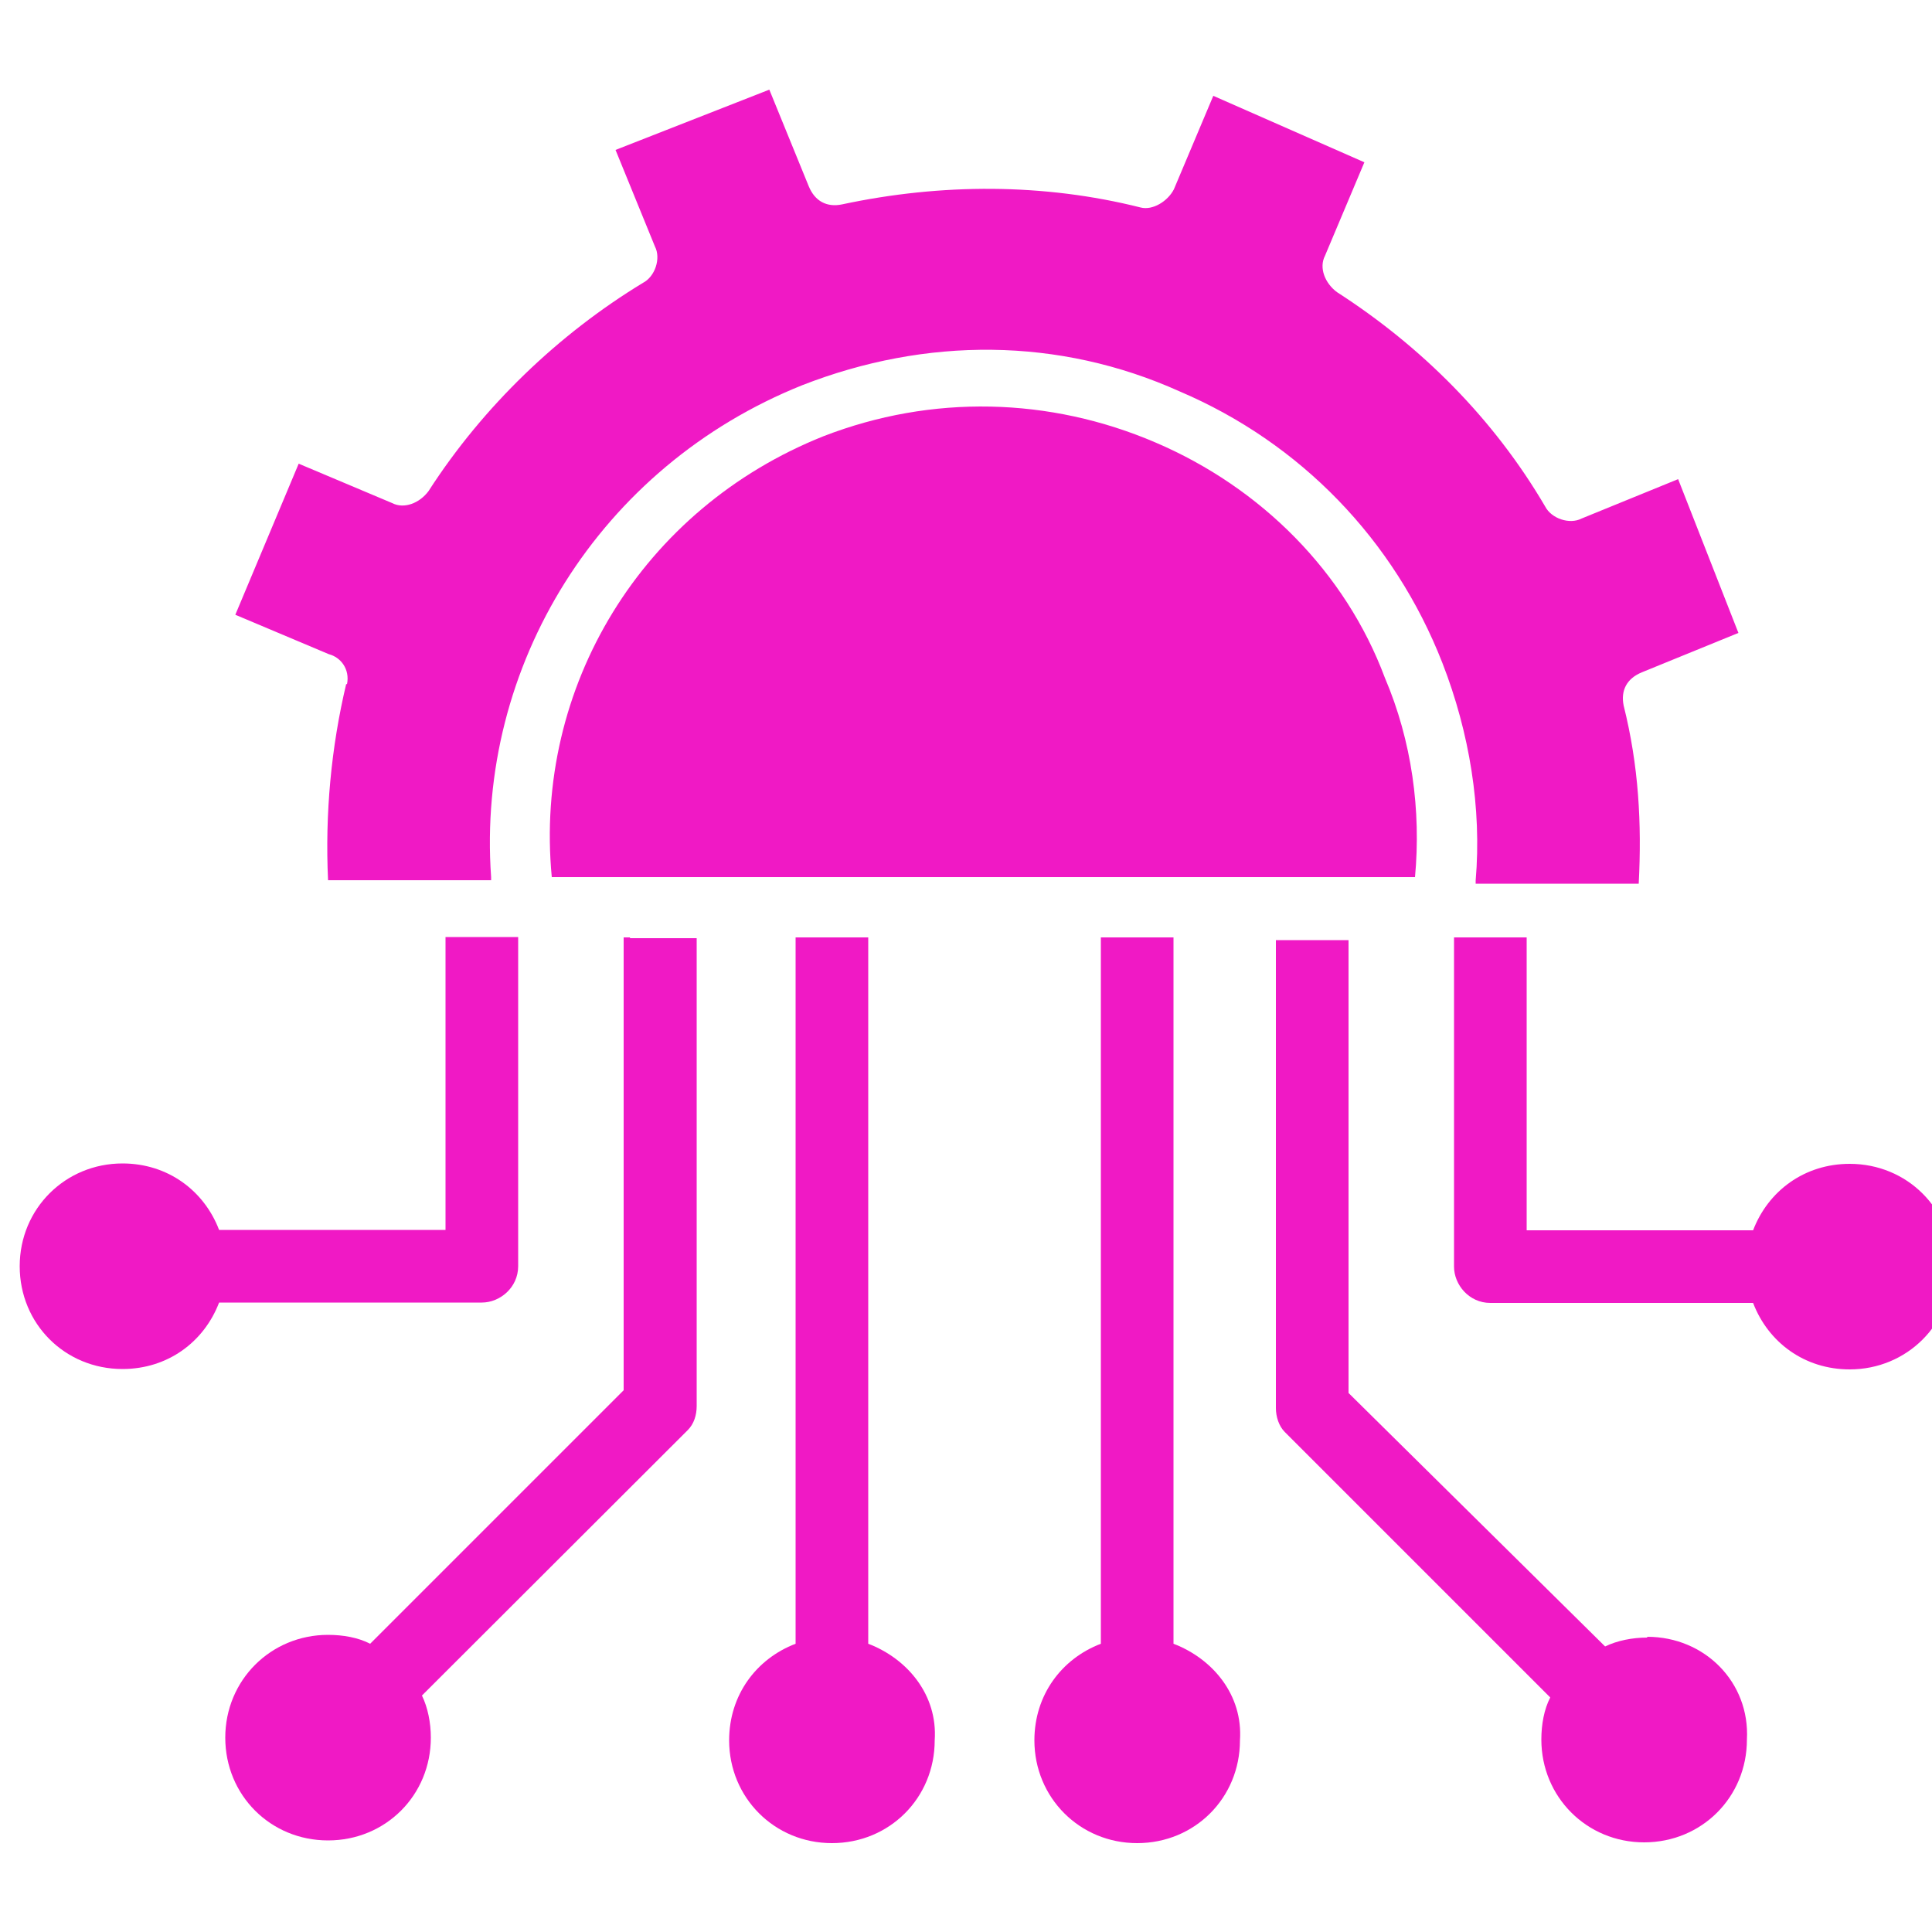
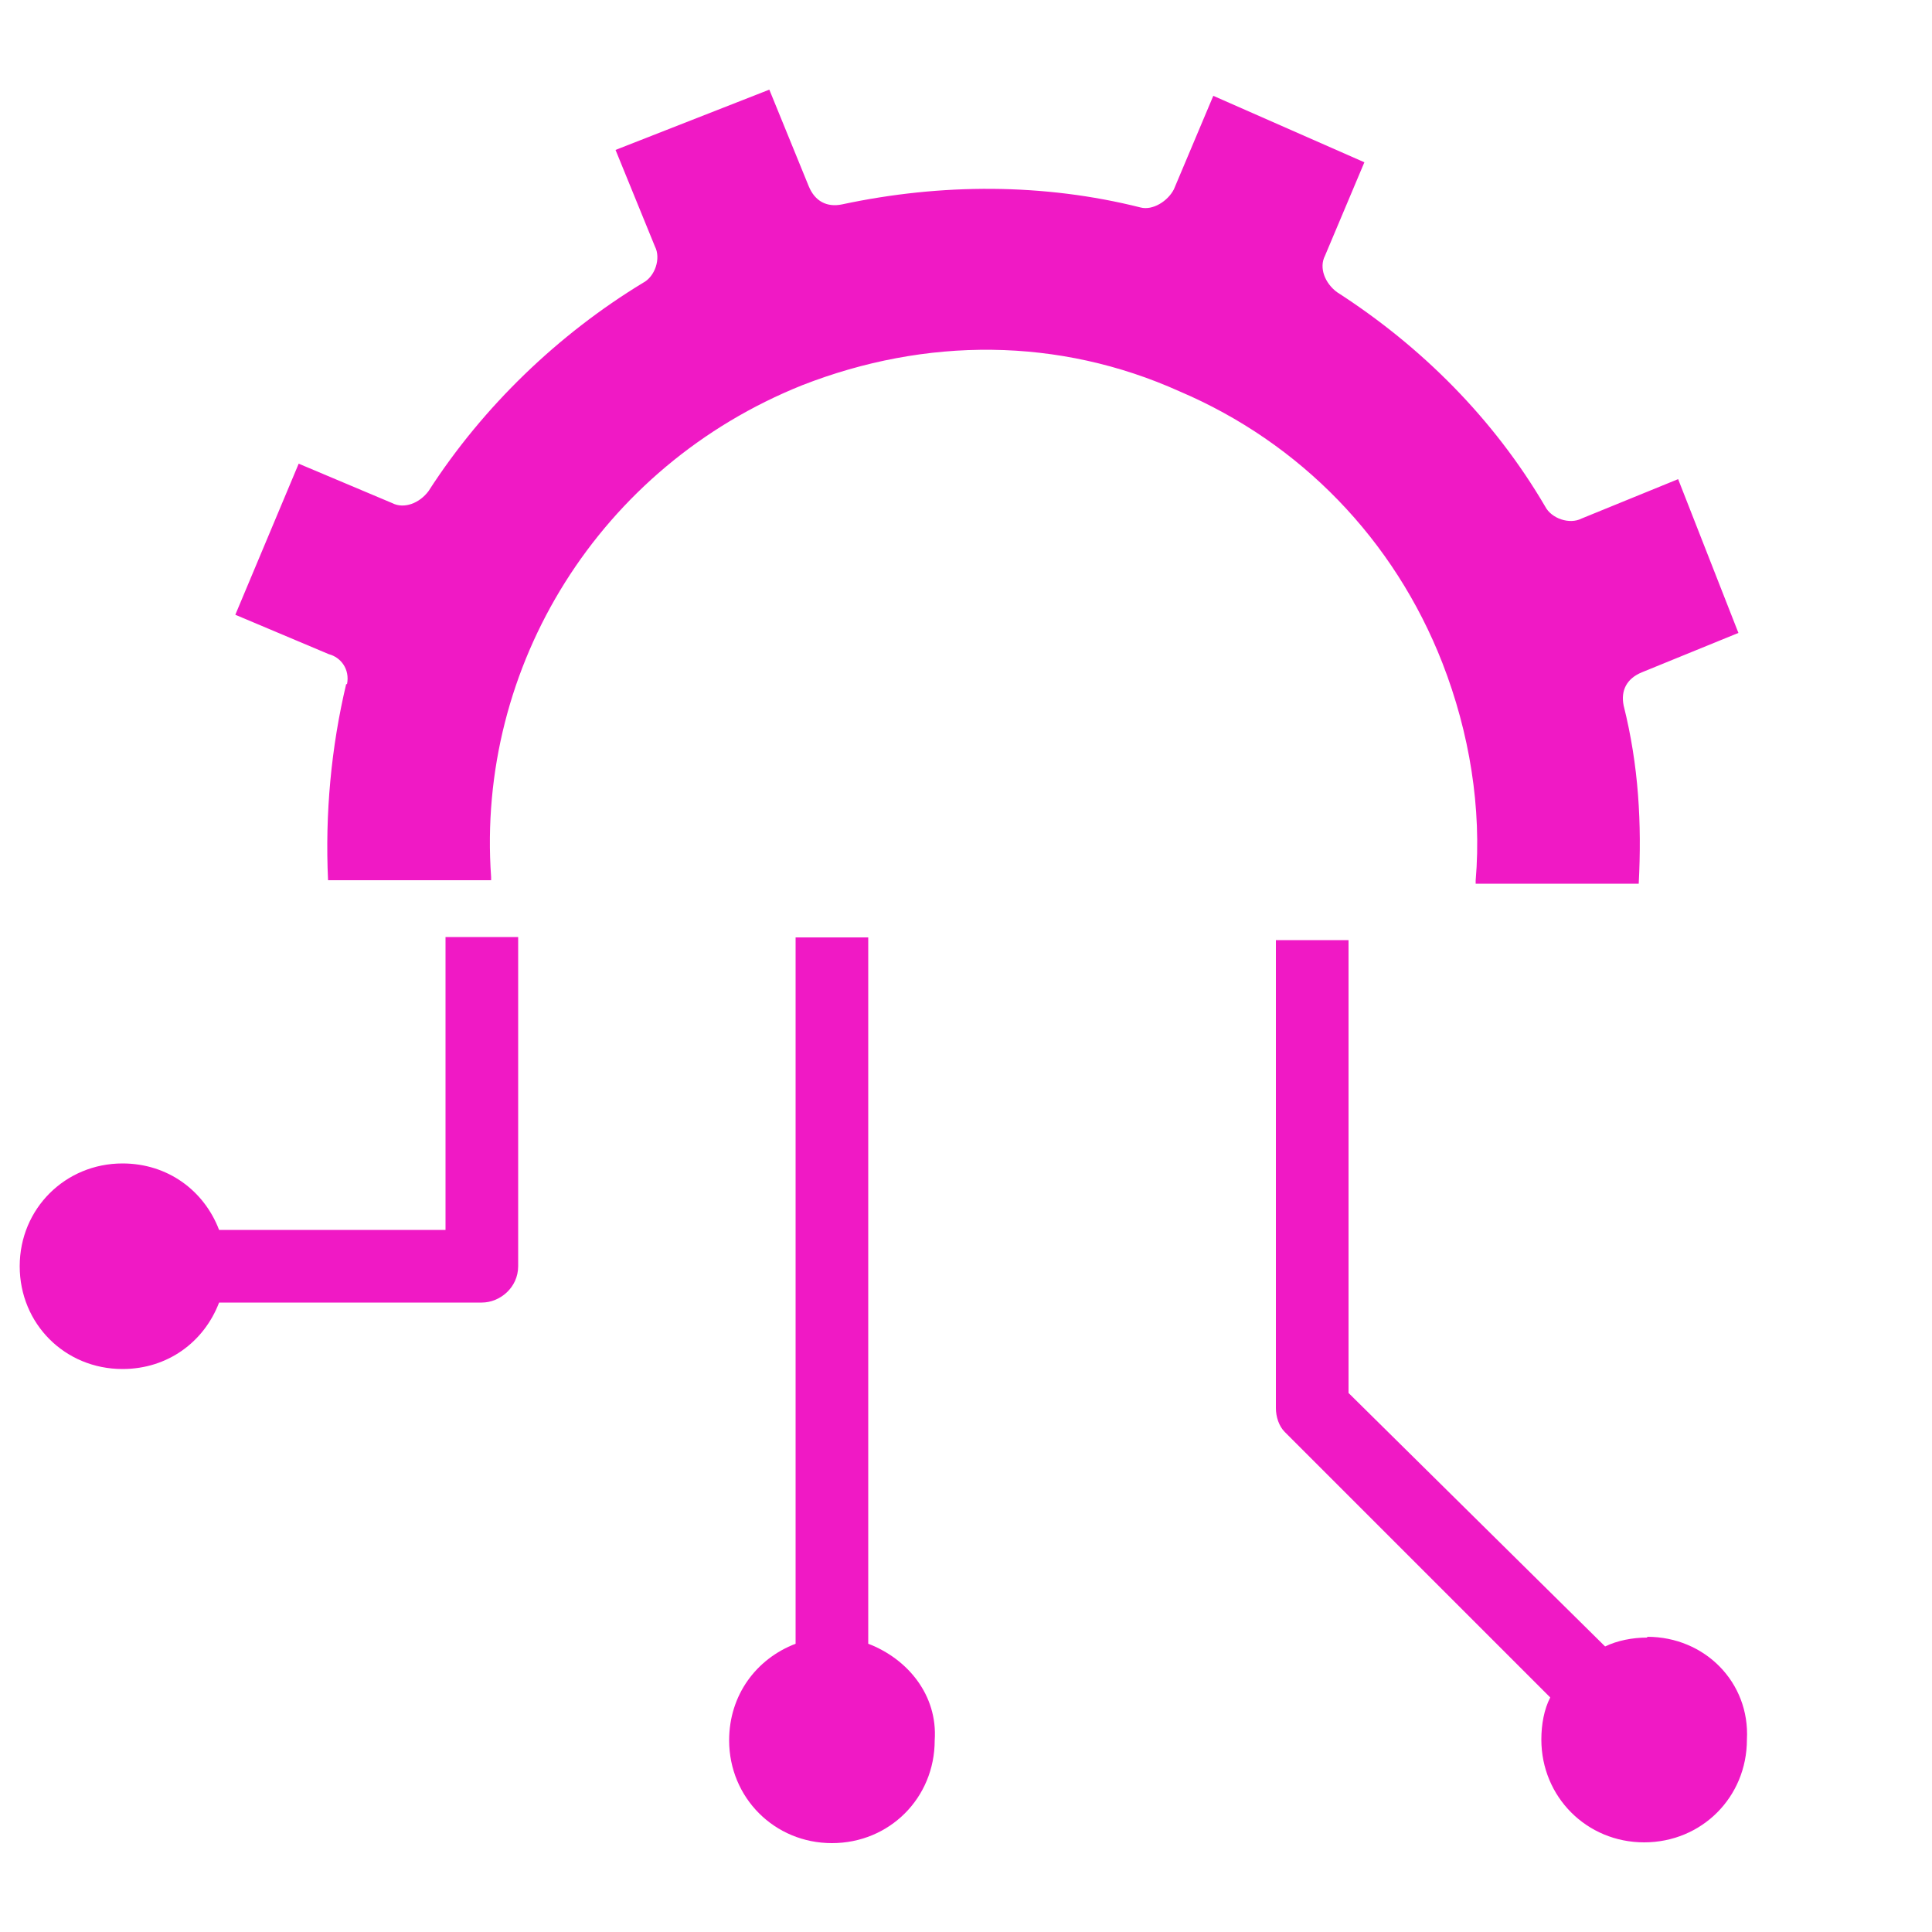
<svg xmlns="http://www.w3.org/2000/svg" id="_圖層_1" viewBox="0 0 50 50">
  <defs>
    <style>.cls-1{fill:#f019c5;}</style>
  </defs>
  <path class="cls-1" d="m13.41,32.77v-8.52h-1.88v7.58h-5.86c-.39-1.02-1.33-1.72-2.5-1.72-1.48,0-2.66,1.17-2.66,2.66s1.17,2.66,2.66,2.66c1.17,0,2.11-.7,2.5-1.72h6.8c.47,0,.94-.39.94-.94Z" />
-   <path class="cls-1" d="m16.3,24.26h-.16v11.72l-6.56,6.56c-.31-.16-.7-.23-1.09-.23-1.48,0-2.66,1.17-2.66,2.66s1.17,2.66,2.66,2.66,2.66-1.17,2.66-2.66c0-.39-.08-.78-.23-1.09l6.88-6.87c.16-.16.23-.39.23-.62v-12.11h-1.72Z" />
  <path class="cls-1" d="m22.47,42.54v-18.28h-1.88v18.28c-1.02.39-1.72,1.33-1.72,2.5,0,1.48,1.17,2.66,2.66,2.66s2.66-1.17,2.66-2.66c.08-1.17-.7-2.11-1.72-2.5h0Z" />
  <path class="cls-1" d="m42.63,42.38c-.39,0-.78.08-1.09.23l-6.64-6.56v-11.72h-1.88v12.11c0,.23.08.47.23.62l6.87,6.87c-.16.31-.23.7-.23,1.09,0,1.48,1.17,2.66,2.66,2.66s2.66-1.17,2.66-2.66c.08-1.48-1.09-2.66-2.58-2.66h0Z" />
-   <path class="cls-1" d="m47.87,30.12c-1.17,0-2.11.7-2.5,1.72h-5.86v-7.58h-1.88v8.52c0,.47.39.94.94.94h6.8c.39,1.02,1.33,1.72,2.5,1.72,1.48,0,2.66-1.17,2.66-2.66s-1.17-2.66-2.66-2.66Z" />
-   <path class="cls-1" d="m30.37,42.54v-18.28h-1.88v18.28c-1.02.39-1.72,1.33-1.72,2.5,0,1.48,1.17,2.66,2.66,2.66s2.66-1.17,2.66-2.66c.08-1.17-.7-2.11-1.72-2.5Z" />
-   <path class="cls-1" d="m29.9,11.45c-2.73-1.17-5.78-1.25-8.59-.16-4.69,1.87-7.5,6.48-7.03,11.41h22.34c.16-1.72-.08-3.52-.78-5.16-1.02-2.73-3.2-4.92-5.94-6.09h0Z" />
  <path class="cls-1" d="m8.96,17.7c-.39,1.64-.55,3.36-.47,5.08h4.22v-.08c-.39-5.47,2.81-10.63,8.05-12.73,3.2-1.25,6.64-1.25,9.77.16,3.12,1.33,5.55,3.83,6.8,7.03.7,1.8,1.02,3.75.86,5.63v.08h4.22c.08-1.56,0-3.05-.39-4.61-.08-.39.08-.7.47-.86l2.5-1.02-1.56-3.98-2.5,1.02c-.31.16-.78,0-.94-.31-1.33-2.27-3.2-4.14-5.39-5.55-.31-.23-.47-.63-.31-.94l1.02-2.42-3.91-1.72-1.02,2.42c-.16.31-.55.55-.86.47-2.5-.63-5.16-.63-7.73-.08-.39.08-.7-.08-.86-.47l-1.02-2.5-3.98,1.56,1.02,2.5c.16.31,0,.78-.31.94-2.19,1.33-4.14,3.2-5.55,5.39-.23.31-.63.47-.94.31l-2.42-1.02-1.64,3.91,2.42,1.02c.31.08.55.39.47.78Z" />
</svg>